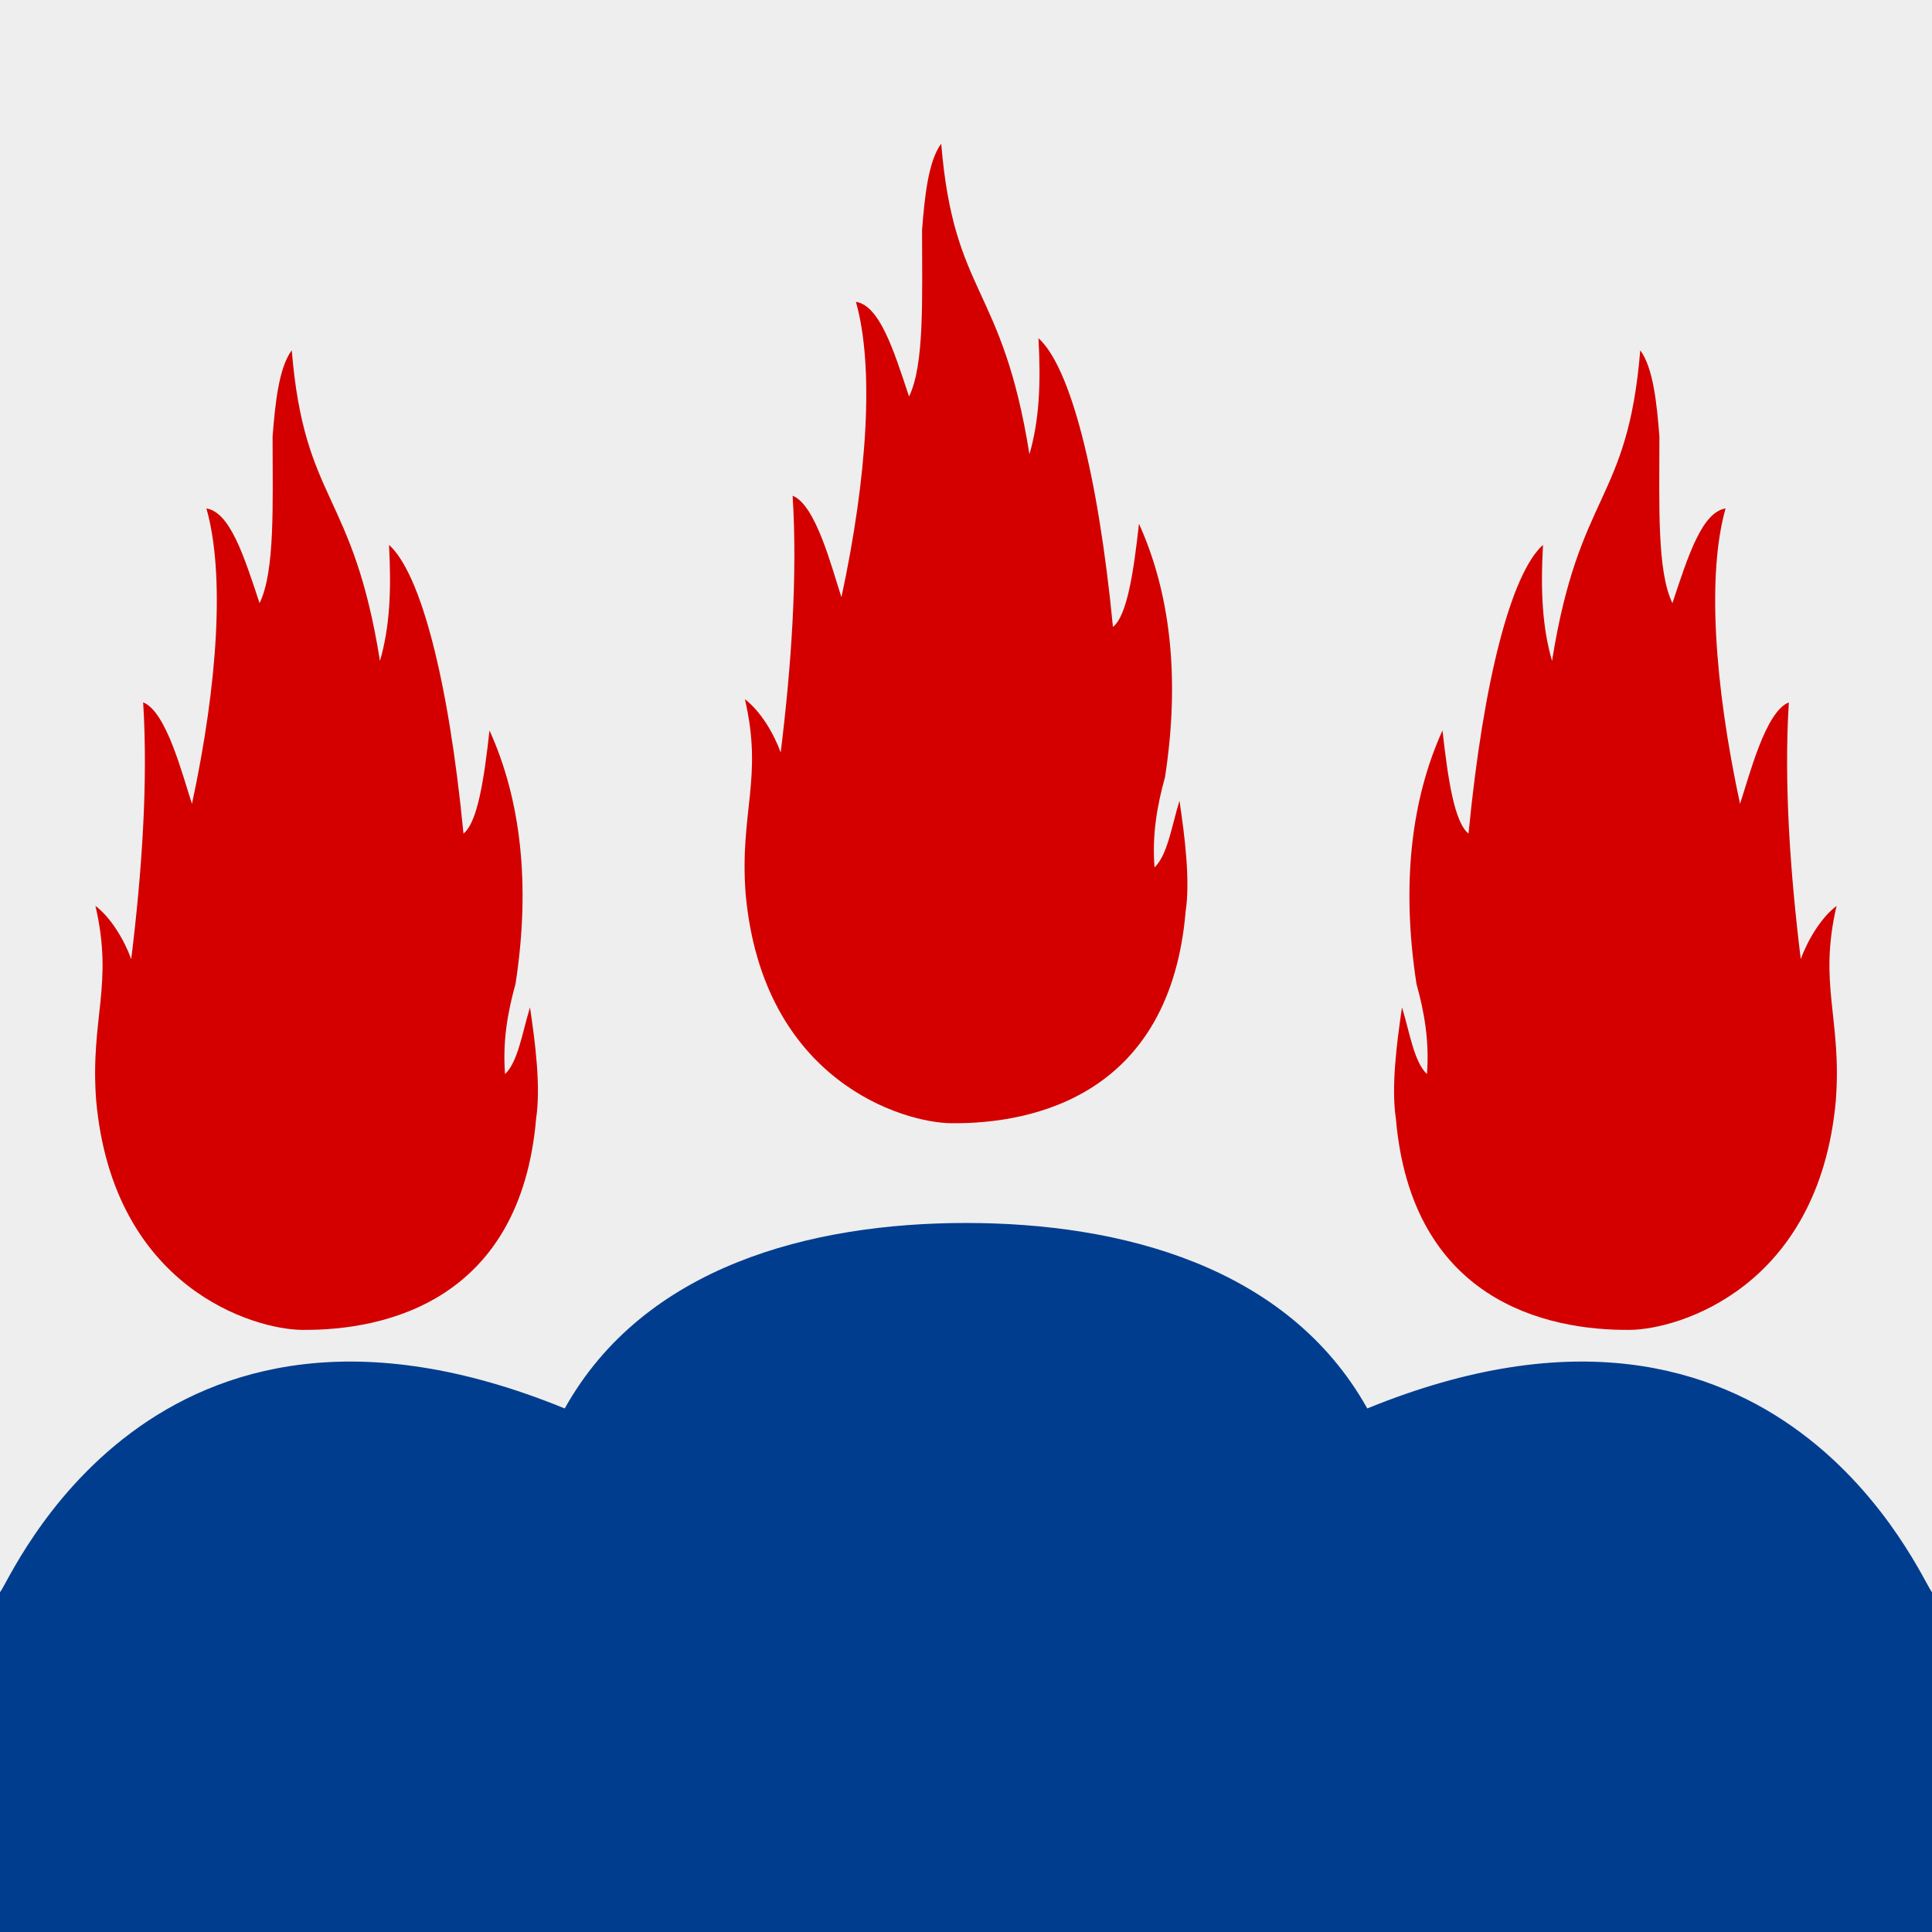
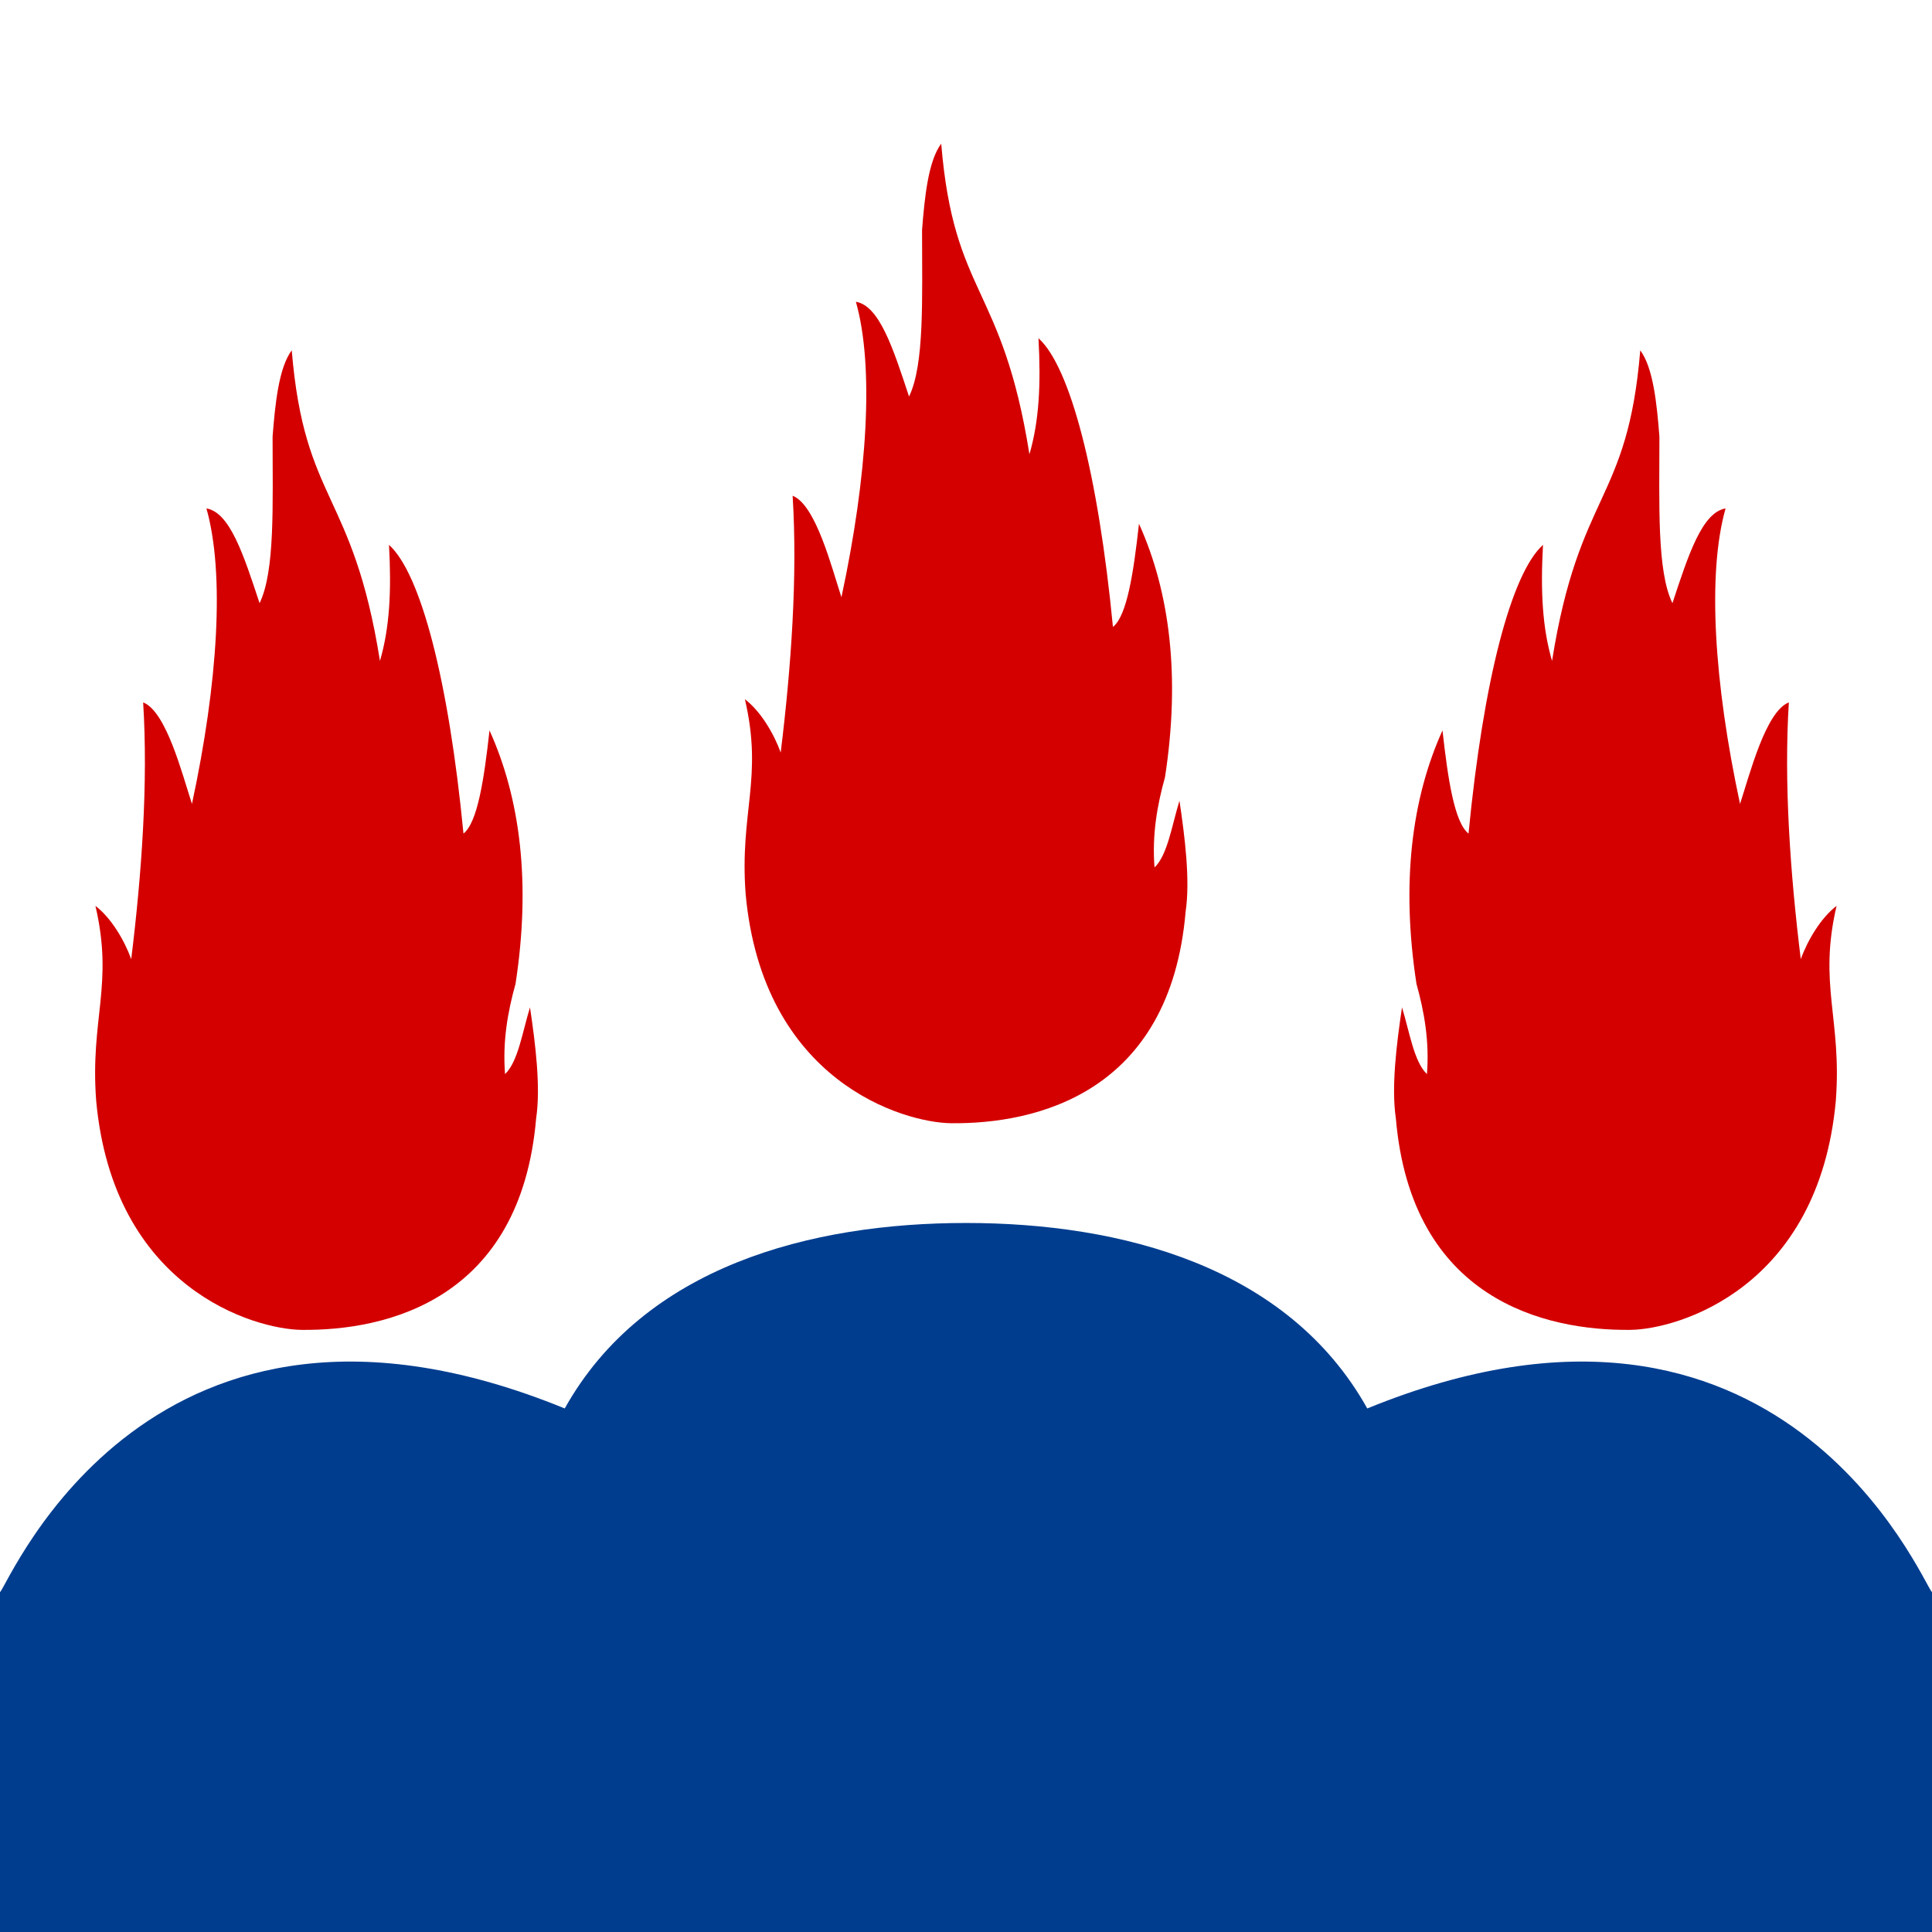
<svg xmlns="http://www.w3.org/2000/svg" xmlns:xlink="http://www.w3.org/1999/xlink" version="1.0" width="312.5" height="312.5" id="svg4166">
  <defs id="defs4168" />
-   <rect width="312.5" height="312.5" x="0" y="0" id="Flaggduk" style="fill:#eeeeee" />
  <path d="m 156.25,197.816 c -25.071,0 -52.044,6.988 -64.905,30 C 24.399,200.467 1.664,255.761 0,257.54 c 0,0 0,54.96 0,54.96 104.167,0 208.333,0 312.5,0 0,0 0,-54.96 0,-54.96 -1.665,-1.779 -24.399,-57.073 -91.345,-29.724 C 208.294,204.804 181.321,197.816 156.25,197.816 z" id="use3206" style="fill:#003d8f" />
  <path d="m 120.605,144.569 c -0.994,-13.239 2.865,-18.68 -0.117,-31.466 2.515,1.904 4.678,5.531 5.789,8.615 1.696,-13.783 2.748,-28.473 1.93,-41.531 3.743,1.451 6.316,11.607 7.895,16.413 4.21,-19.587 5.322,-37.269 2.339,-47.788 3.801,0.635 6.023,7.526 8.596,15.325 2.515,-5.169 2.105,-15.869 2.105,-26.932 0.409,-5.259 0.994,-11.154 3.099,-13.965 2.047,24.756 9.883,22.67 14.269,50.237 1.579,-5.441 1.871,-11.335 1.462,-18.771 5.146,4.625 9.649,21.944 12.047,46.7 2.281,-1.814 3.333,-8.796 4.21,-16.685 4.971,10.972 6.725,24.665 4.21,40.987 -1.287,4.625 -2.105,9.34 -1.696,14.599 2.105,-1.995 2.807,-6.801 4.035,-10.791 0.877,5.894 1.754,12.877 0.994,17.955 -2.515,29.38 -24.221,34.356 -37.935,34.208 -7.678,-0.086 -30.475,-6.732 -33.234,-37.109 z" id="Eld" style="fill:#d40000;stroke:none" />
  <use transform="translate(-105.052,33.426)" id="Eld-2" x="0" y="0" width="251" height="304.2" xlink:href="#Eld" />
  <use transform="matrix(-1,0,0,1,417.552,33.426)" id="Eld-3" x="0" y="0" width="251" height="304.2" xlink:href="#Eld" />
</svg>